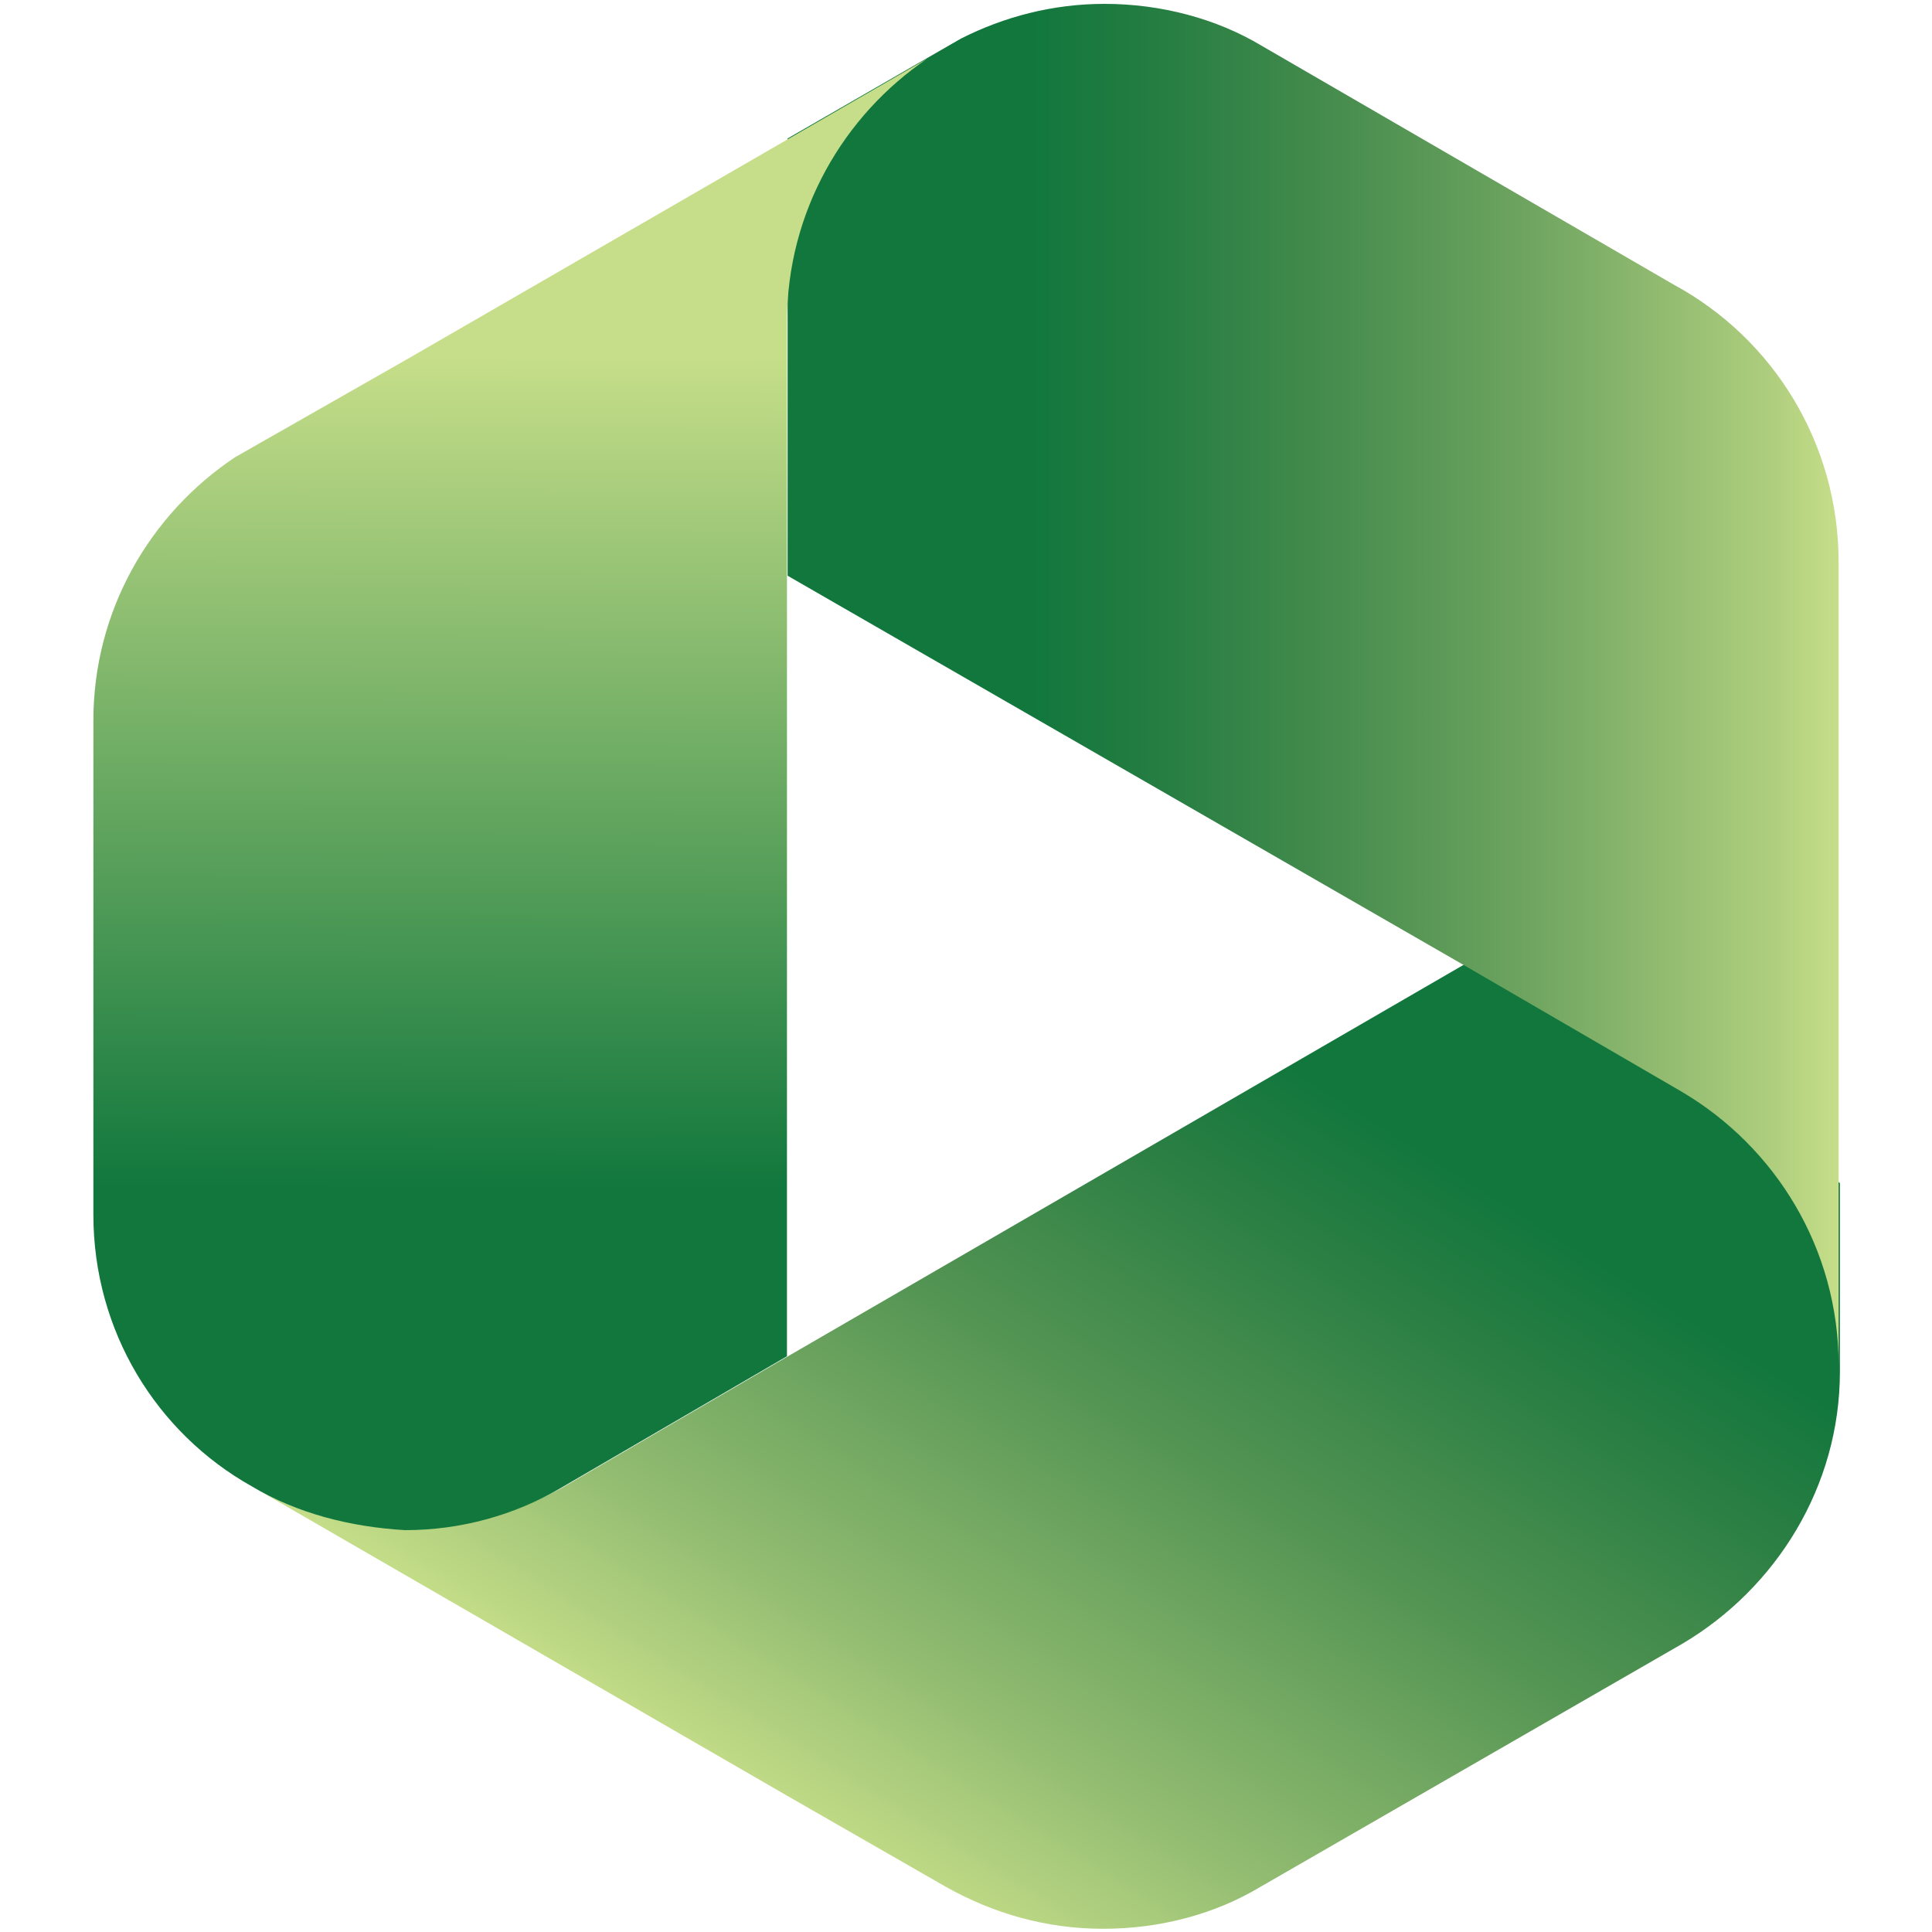
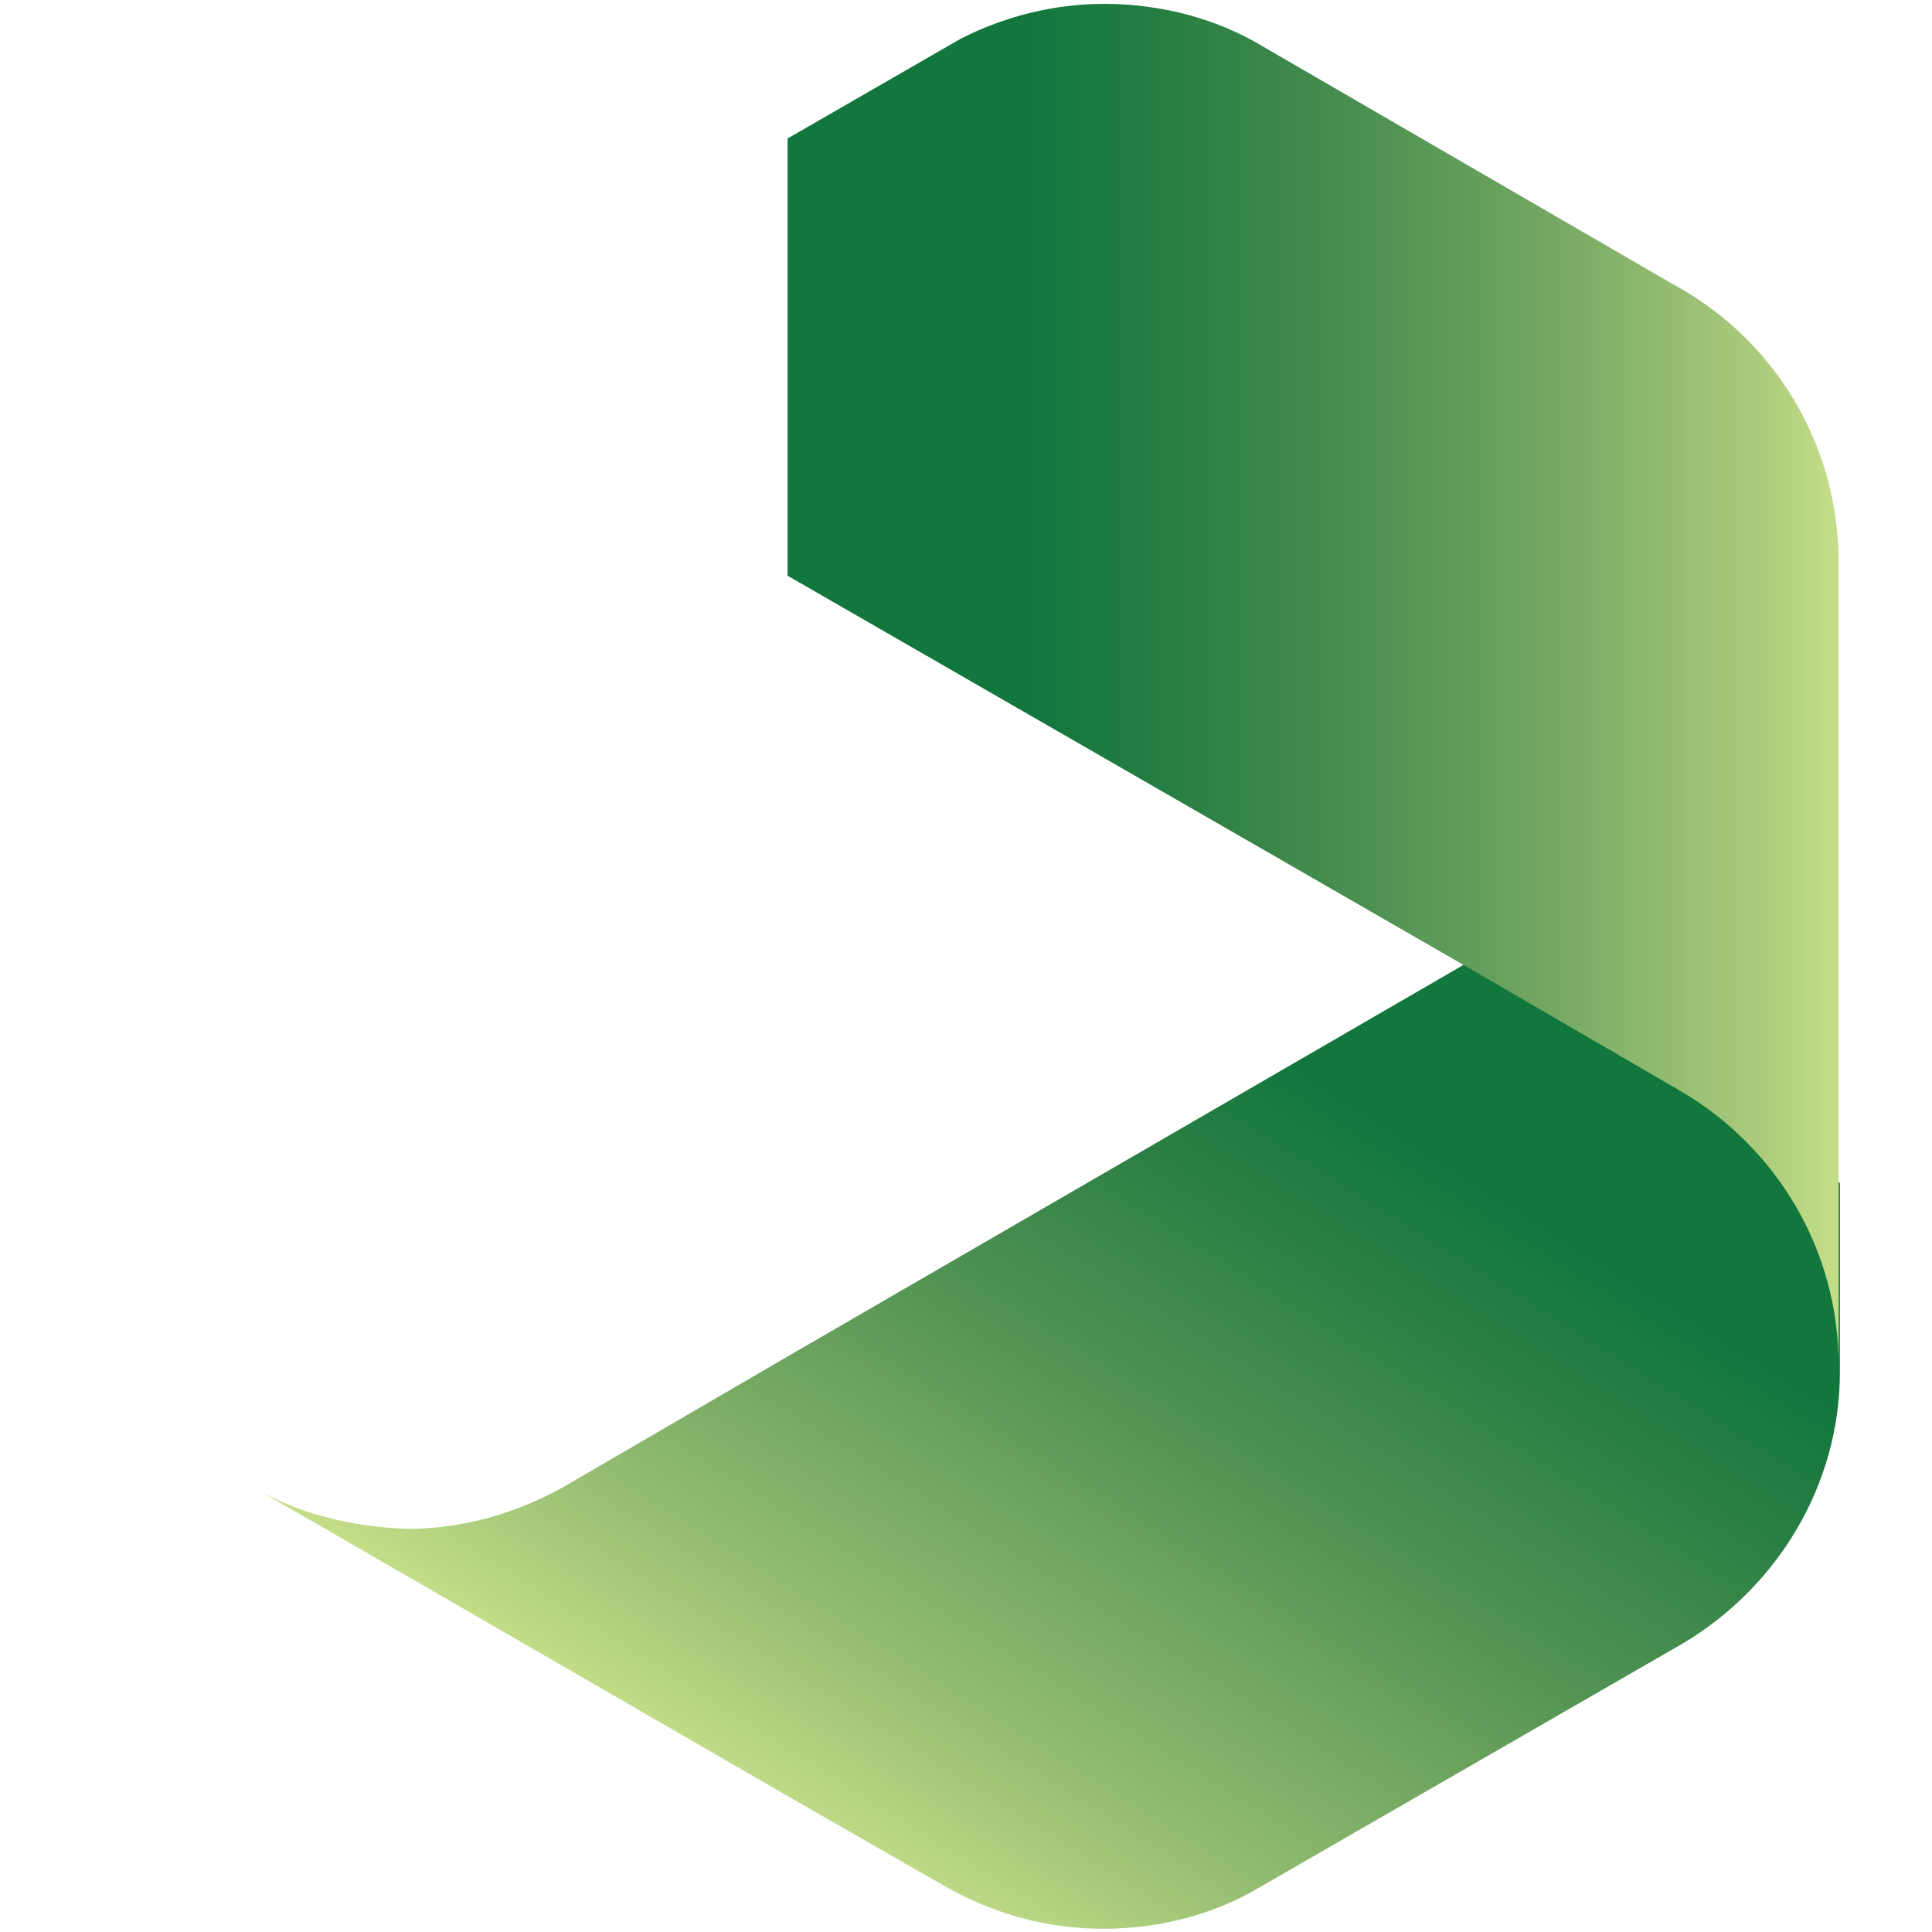
<svg xmlns="http://www.w3.org/2000/svg" version="1.1" id="Layer_1" x="0px" y="0px" viewBox="0 0 300 300" style="enable-background:new 0 0 300 300;" xml:space="preserve">
  <style type="text/css">
	.st0{fill-rule:evenodd;clip-rule:evenodd;fill:url(#SVGID_1_);}
	.st1{fill-rule:evenodd;clip-rule:evenodd;fill:url(#SVGID_2_);}
	.st2{fill-rule:evenodd;clip-rule:evenodd;fill:url(#SVGID_3_);}
</style>
  <g>
    <linearGradient id="SVGID_1_" gradientUnits="userSpaceOnUse" x1="116.363" y1="140.999" x2="202.199" y2="277.074" gradientTransform="matrix(1 0 0 -1 0 442.722)">
      <stop offset="0.113" style="stop-color:#C6DE89" />
      <stop offset="0.313" style="stop-color:#92BC71" />
      <stop offset="0.628" style="stop-color:#539453" />
      <stop offset="0.867" style="stop-color:#297E43" />
      <stop offset="1" style="stop-color:#11773D" />
    </linearGradient>
    <path class="st0" d="M39.1,230.8l83.4,48.2l24.4,14c7.3,4.1,15.5,6.5,24.4,6.5s17.4-2.3,24.4-6.5l65.6-37.8   c14.5-8.6,24.4-24.4,24.4-42.2v-29.3l-56.5-35l-106.5,61.7l-35.2,20.5c-7,3.9-15.3,6.5-24.1,6.5C54.4,237.1,46.1,235,39.1,230.8   L39.1,230.8z" />
    <linearGradient id="SVGID_2_" gradientUnits="userSpaceOnUse" x1="122.276" y1="336.51" x2="285.509" y2="336.51" gradientTransform="matrix(1 0 0 -1 0 442.722)">
      <stop offset="0.227" style="stop-color:#11773D" />
      <stop offset="0.335" style="stop-color:#227C41" />
      <stop offset="0.5" style="stop-color:#428A4C" />
      <stop offset="0.703" style="stop-color:#6EA460" />
      <stop offset="0.932" style="stop-color:#ADCD7D" />
      <stop offset="1" style="stop-color:#C6DE89" />
    </linearGradient>
    <path class="st1" d="M285.5,87.3v28.8v95.9c0-18.1-9.8-33.9-24.4-42.5l-33.9-19.7L122.3,89.4V21.5l26.9-15.5   c6.7-3.4,14.3-5.4,22.3-5.4c8.8,0,17.4,2.3,24.4,6.5l64,37.1C275.4,52.6,285.5,68.9,285.5,87.3L285.5,87.3z" />
    <linearGradient id="SVGID_3_" gradientUnits="userSpaceOnUse" x1="78.875" y1="257.861" x2="79.282" y2="387.482" gradientTransform="matrix(1 0 0 -1 0 442.722)">
      <stop offset="0" style="stop-color:#11773D" />
      <stop offset="1" style="stop-color:#C6DE89" />
    </linearGradient>
-     <path class="st2" d="M39.1,230.8c-14.8-8.3-24.6-24.1-24.6-42.2v-76.7c0-17.1,8.8-32.1,22-40.9l27.2-15.5L144,9.1   c-13,8.8-21.8,23.8-21.8,40.9v160.6L87,231.1c-7,4.1-15.3,6.5-24.1,6.5C54.4,237.1,46.1,235,39.1,230.8L39.1,230.8z" />
  </g>
</svg>